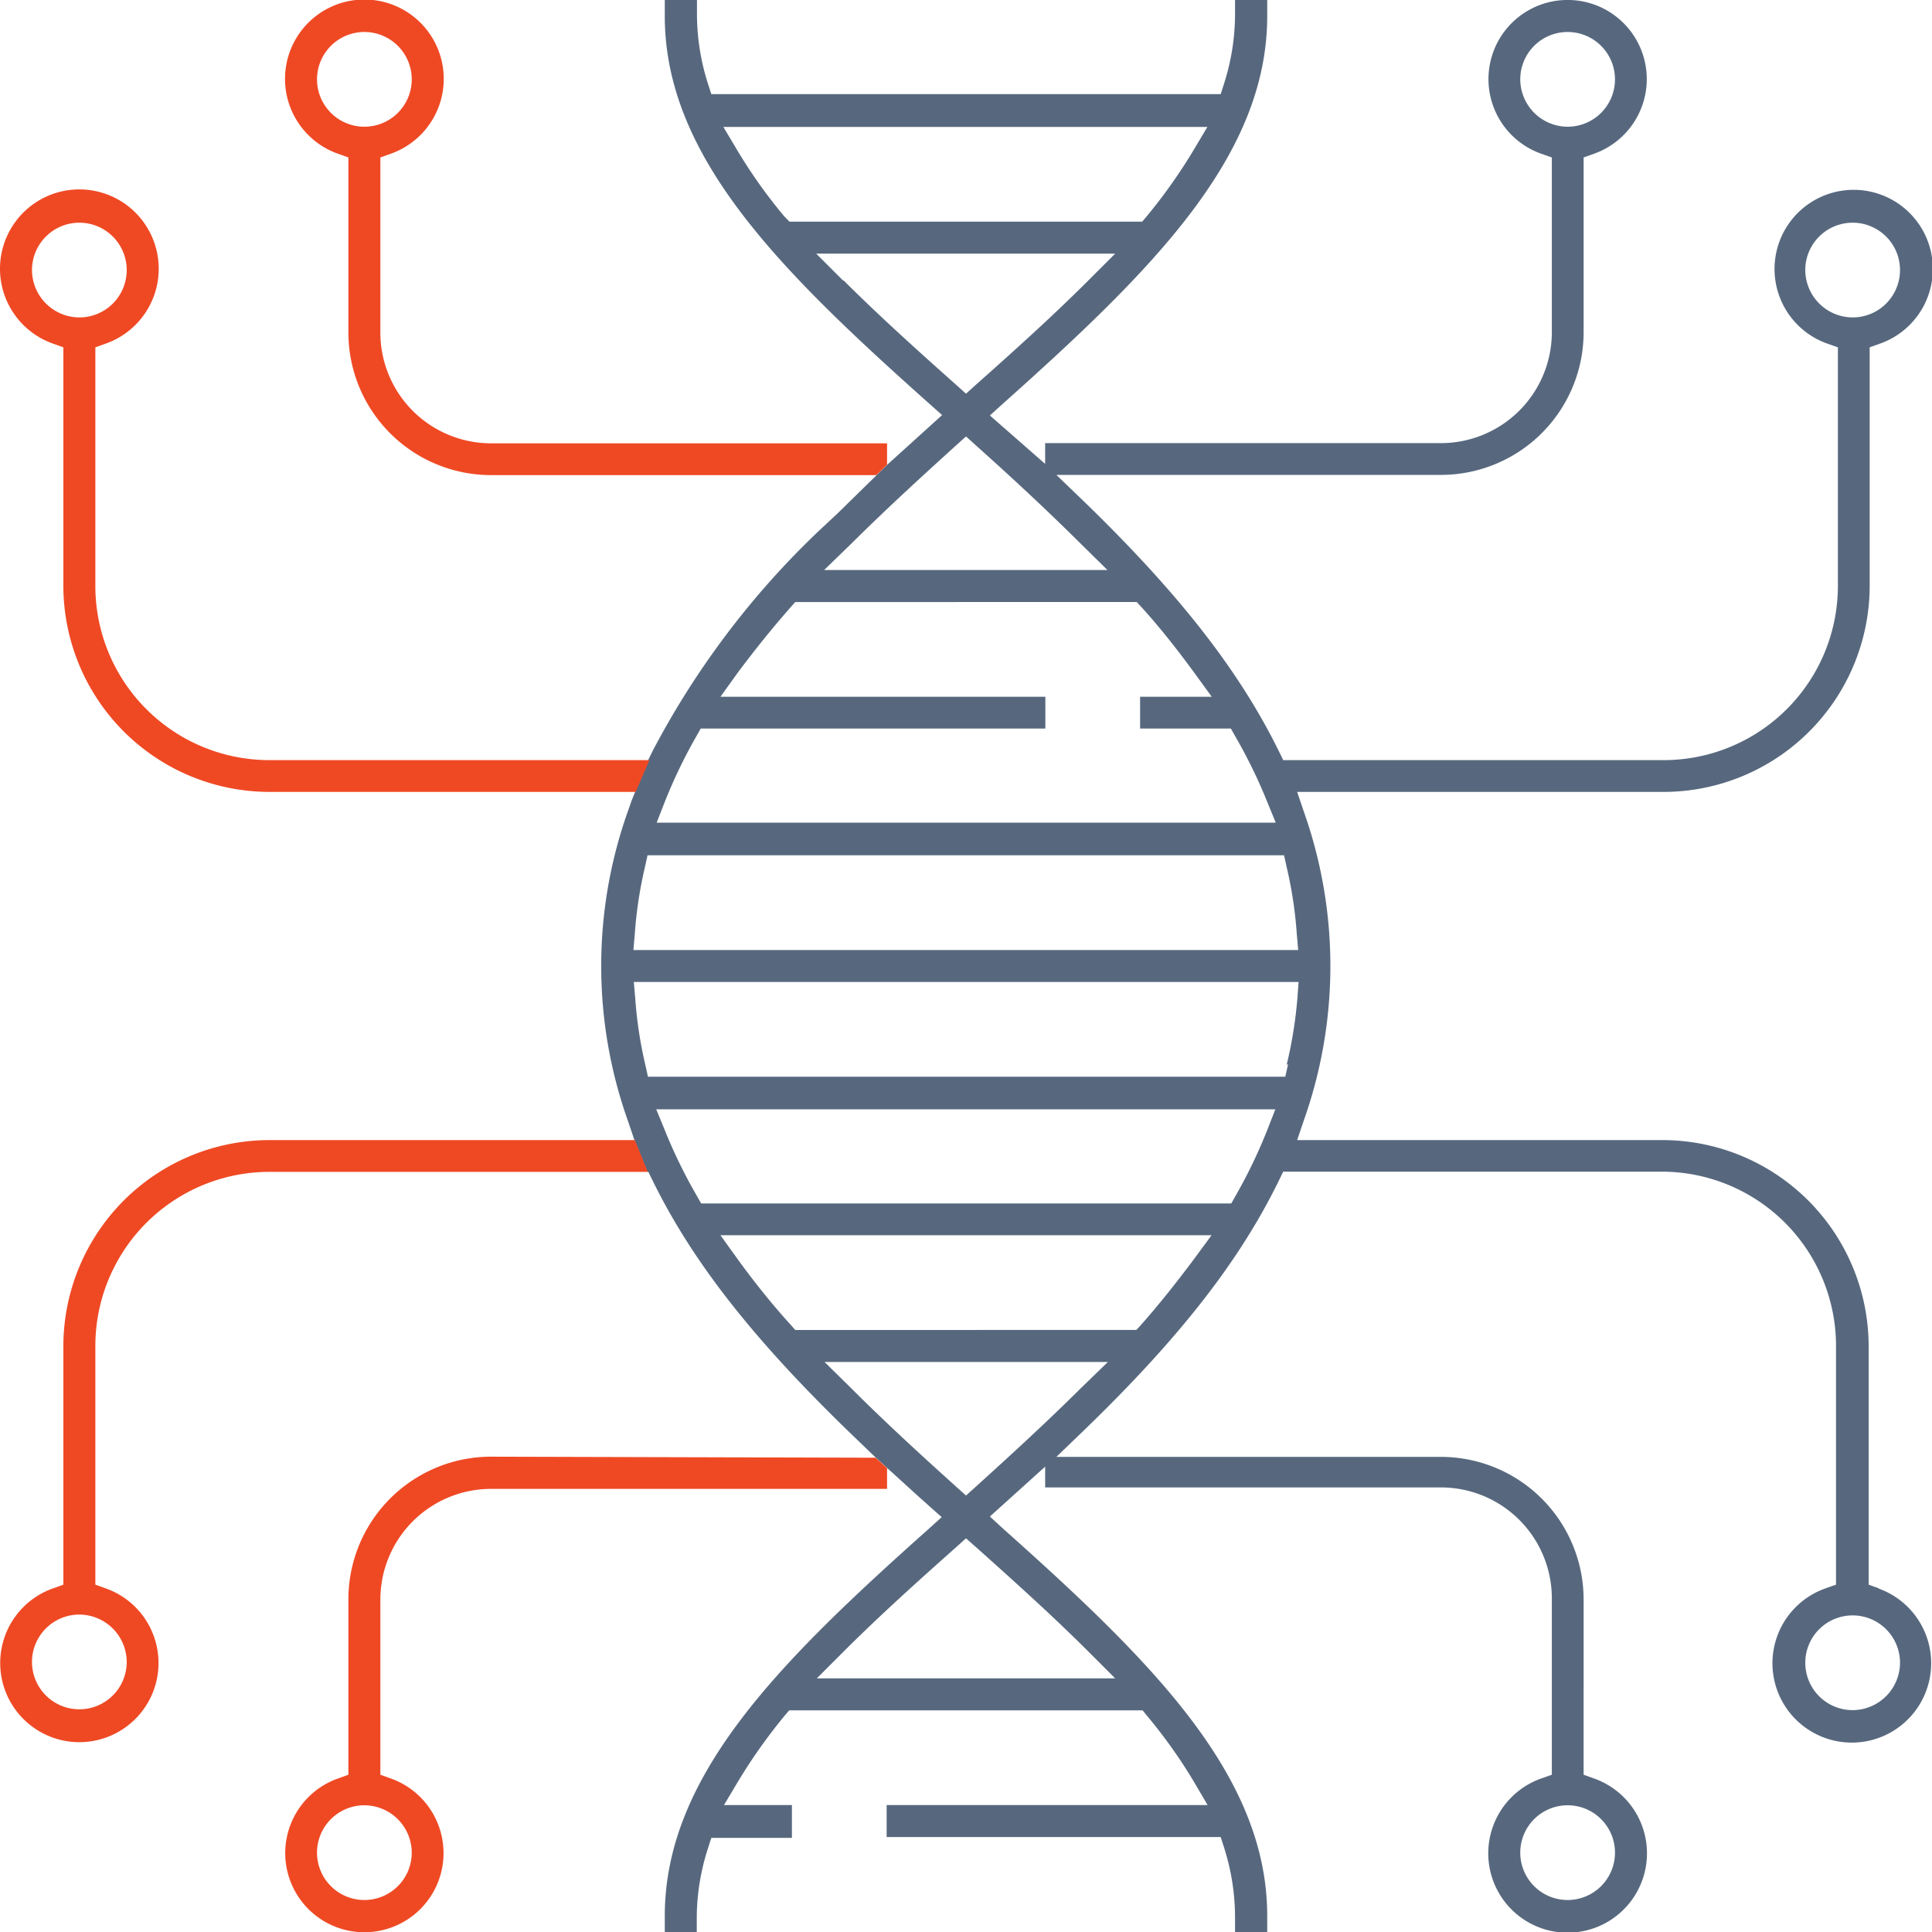
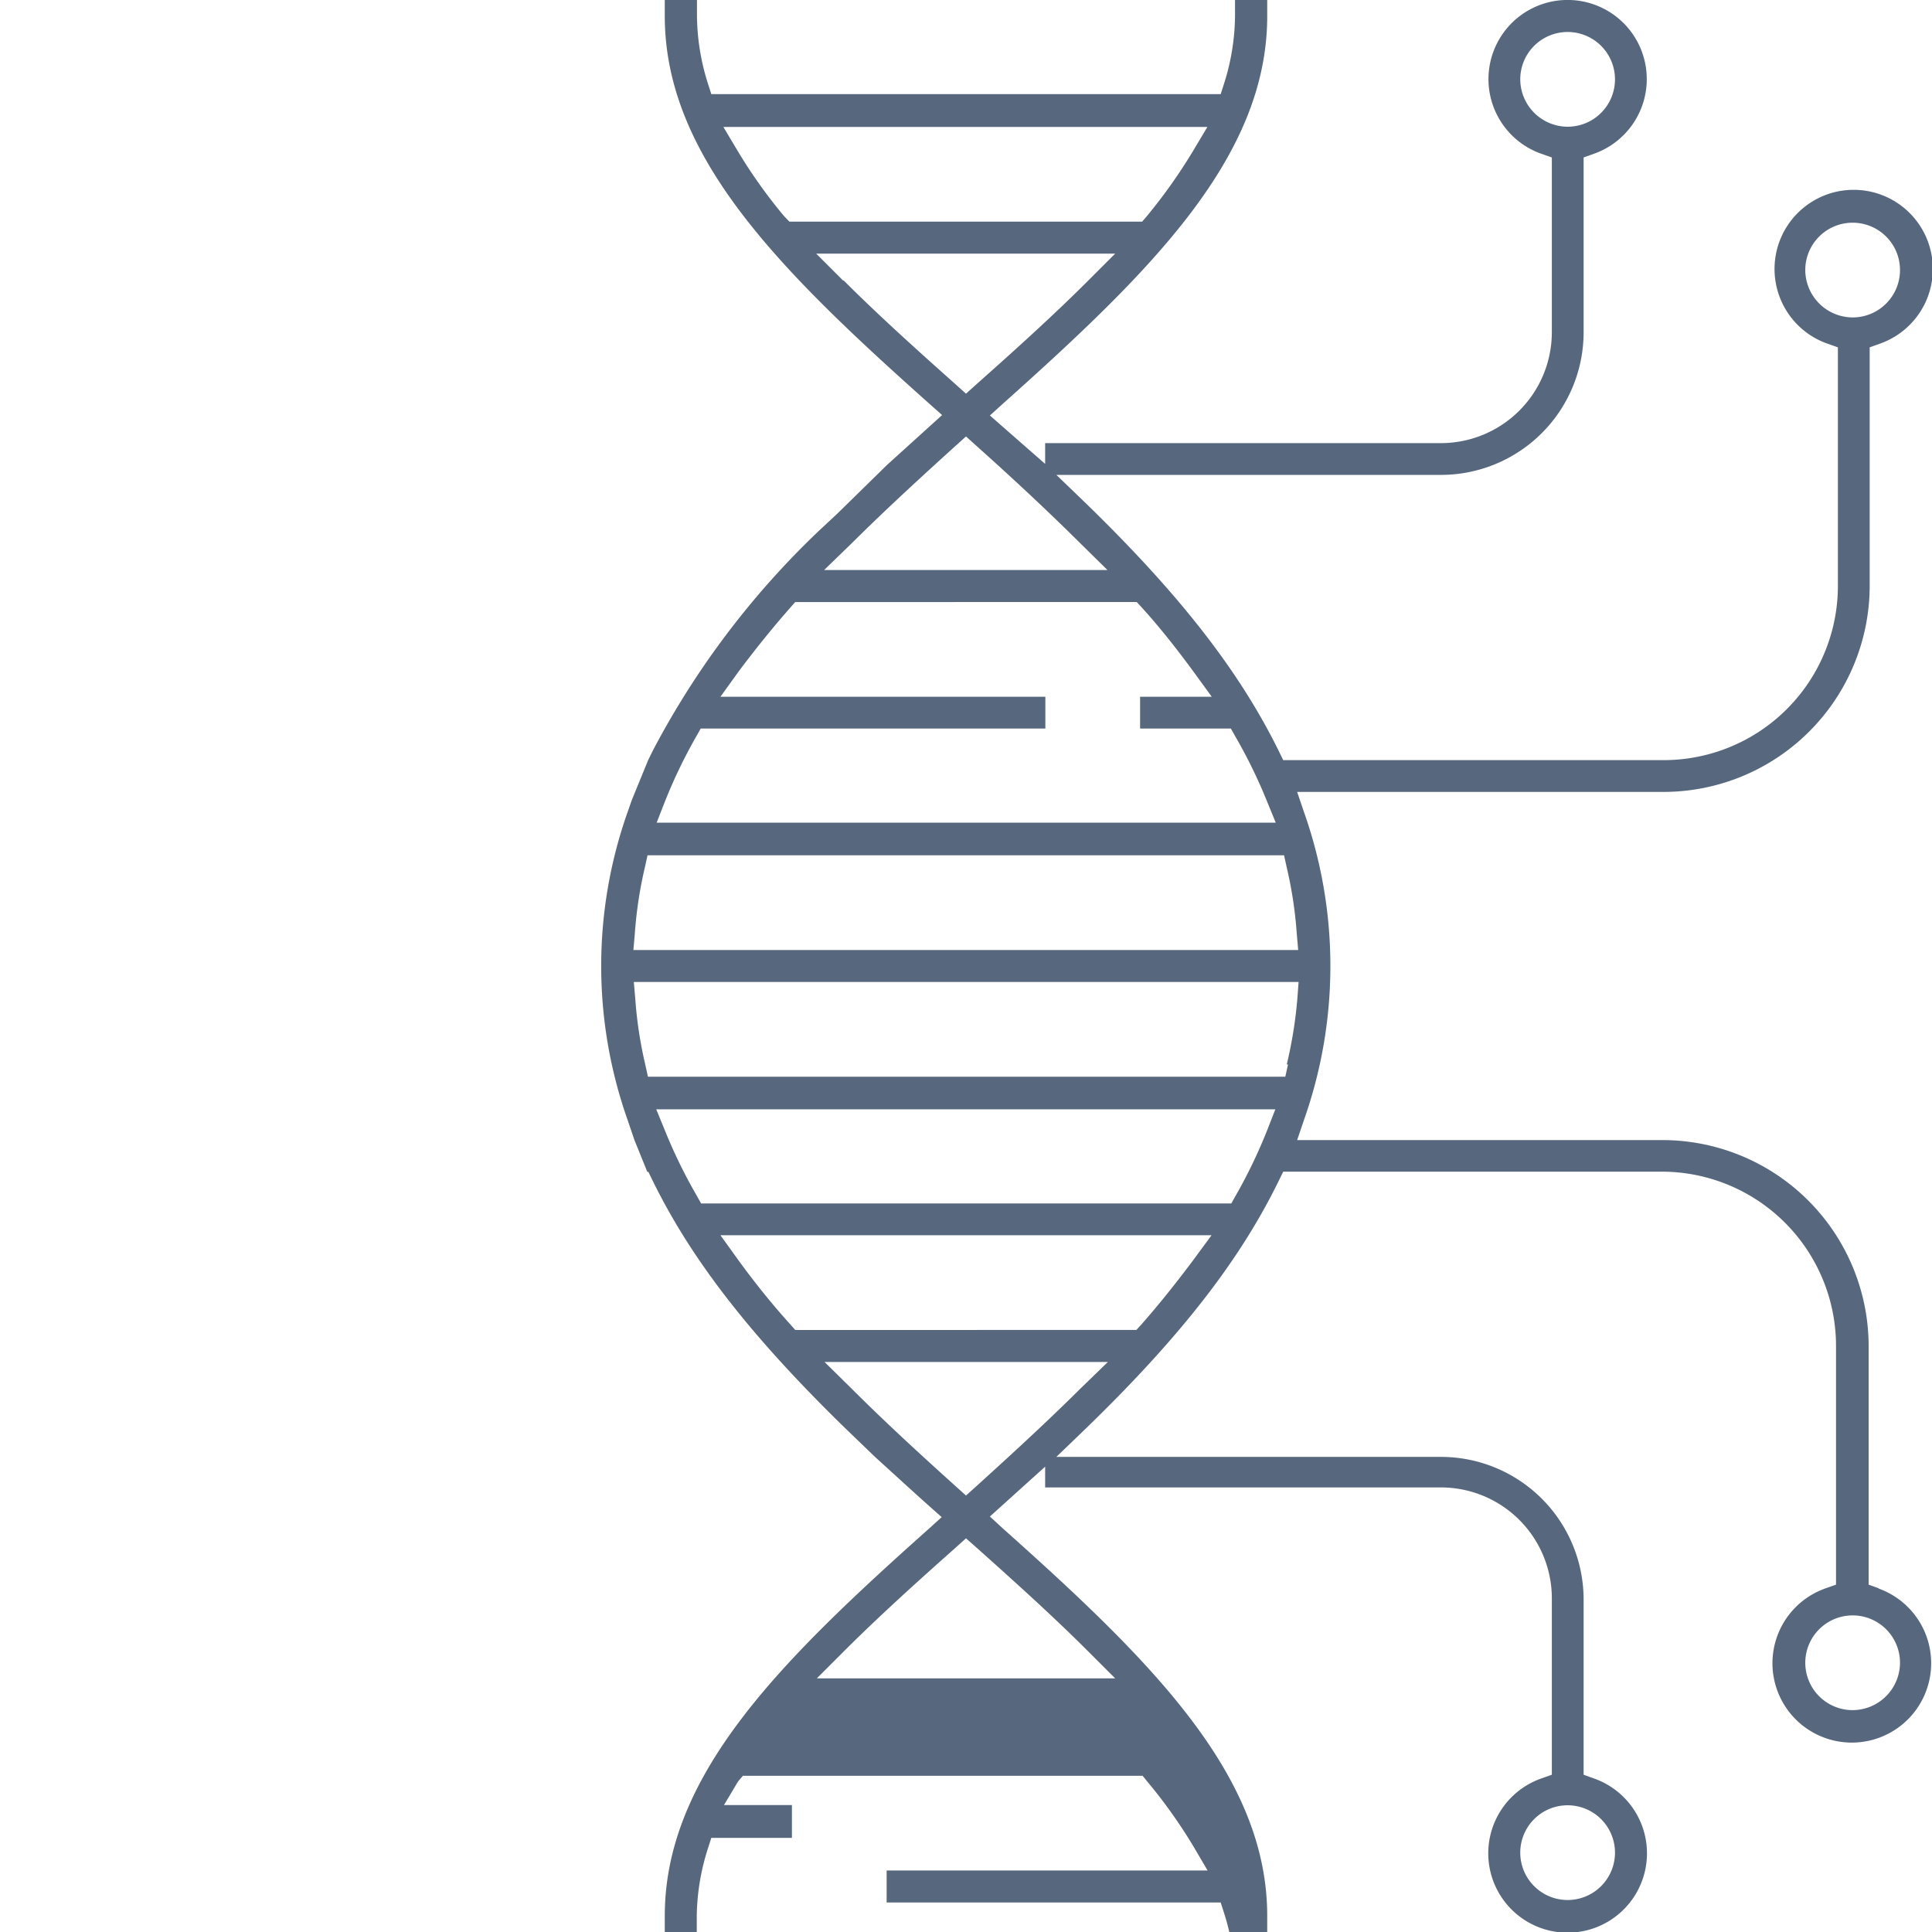
<svg xmlns="http://www.w3.org/2000/svg" id="Layer_1" data-name="Layer 1" viewBox="0 0 93 93">
  <defs>
    <style>.cls-1{fill:#57687e;}.cls-2{fill:#ef4924;}</style>
  </defs>
  <title>Biotechnology</title>
-   <path class="cls-1" d="M90.45,76.46l-.5-.18V64.79A9.93,9.93,0,0,0,80,54.88H62.44l.34-1a22.24,22.24,0,0,0,0-14.76l-.34-1H80A9.93,9.93,0,0,0,90,28.21V16.72l.5-.18a3.81,3.81,0,1,0-2.54,0l.51.18V28.21A8.39,8.39,0,0,1,80,36.59H61.77l-.21-.43c-1.9-3.86-4.78-7.56-9.36-12l-1.35-1.3H69.37A6.87,6.87,0,0,0,76.23,16V7.58l.5-.18a3.81,3.81,0,1,0-2.54,0l.51.18V16a5.34,5.34,0,0,1-5.33,5.33H50.31v1L47.65,20l.63-.57C55.48,13,61,7.53,61,.77V0H59.45V.77A11,11,0,0,1,58.93,4l-.17.53H34.24L34.07,4A11,11,0,0,1,33.55.77V0H32V.77C32,7.53,37.52,13,44.72,19.42l.63.56-2.64,2.39-2.42,2.37-.88.82a40.73,40.73,0,0,0-8,10.6l-.21.43h0l-.79,1.93-.21.6a22.24,22.24,0,0,0,0,14.76l.34,1,.62,1.53h.05l.21.43c1.9,3.87,4.79,7.56,9.36,12l1.35,1.3.55.5h0l1.45,1.32.57.51.63.56-.63.57C37.52,80,32,85.47,32,92.23V93h1.54v-.77A11,11,0,0,1,34.07,89l.17-.53h3.88V86.89H34.85l.68-1.14a26.26,26.26,0,0,1,2.23-3.15l.23-.27H55l.22.27a24.58,24.58,0,0,1,2.24,3.15l.67,1.14H42.68v1.54H58.76l.17.53a11,11,0,0,1,.52,3.27V93H61v-.77C61,85.47,55.48,80,48.28,73.58L47.65,73l2.66-2.4v1H69.37A5.34,5.34,0,0,1,74.7,77v8.43l-.51.18a3.82,3.82,0,1,0,2.54,0l-.5-.18V77a6.87,6.87,0,0,0-6.86-6.87H50.85l1.35-1.3c4.57-4.42,7.46-8.11,9.36-12l.21-.43H80a8.39,8.39,0,0,1,8.38,8.38V76.28l-.51.18a3.82,3.82,0,1,0,2.54,0ZM86.9,13a2.28,2.28,0,1,1,2.28,2.28A2.29,2.29,0,0,1,86.9,13ZM73.18,3.82A2.28,2.28,0,1,1,75.46,6.1,2.29,2.29,0,0,1,73.18,3.82Zm4.56,85.36a2.28,2.28,0,1,1-2.28-2.28A2.28,2.28,0,0,1,77.74,89.18Zm-40-78.78a24.58,24.58,0,0,1-2.24-3.15l-.68-1.14h23.3l-.68,1.14a25.93,25.93,0,0,1-2.23,3.15l-.23.27H38Zm2.84,3.1-1.29-1.29H53.68L52.39,13.5c-1.71,1.71-3.6,3.41-5.39,5l-.5.45L46,18.5C44.19,16.89,42.29,15.18,40.61,13.5ZM41,26.15c1.75-1.74,3.6-3.42,5-4.69l.5-.45.5.45c1.52,1.36,3.3,3,5,4.69l1.31,1.29H39.67ZM32,38.6a24.79,24.79,0,0,1,1.51-3.14l.22-.39H50.32V33.54H34.68l.87-1.21c.75-1,1.6-2.07,2.51-3.1l.22-.25H54.72l.23.25c.91,1,1.75,2.08,2.5,3.1l.88,1.21H54.88v1.53h4.37l.22.39A24.79,24.79,0,0,1,61,38.6l.41,1H31.61Zm-1.44,6.32a20.11,20.11,0,0,1,.48-3.16l.13-.59H61.81l.13.59a19.94,19.94,0,0,1,.48,3.16l.07.81h-32ZM52.39,79.5l1.29,1.29H39.32l1.29-1.29c1.71-1.71,3.6-3.41,5.39-5l.5-.45.51.45C48.89,76.18,50.72,77.83,52.39,79.5ZM52,66.85c-1.75,1.74-3.6,3.42-5,4.69l-.5.45-.5-.45c-1.52-1.37-3.31-3-5-4.69l-1.31-1.29H53.33Zm5.43-6.18c-.75,1-1.59,2.07-2.5,3.1l-.23.25H38.28l-.22-.25c-.91-1-1.76-2.07-2.51-3.1l-.87-1.21H58.32ZM61,54.4a24.79,24.79,0,0,1-1.51,3.14l-.22.39H33.75l-.22-.39A24.79,24.79,0,0,1,32,54.4l-.41-1H61.39Zm1-3.16-.13.59H31.19l-.13-.59a20.11,20.11,0,0,1-.48-3.16l-.07-.81h32l-.06.81A21.16,21.16,0,0,1,61.94,51.24ZM89.18,82.32A2.28,2.28,0,1,1,91.46,80,2.29,2.29,0,0,1,89.18,82.32Z" />
-   <path class="cls-2" d="M3.05,64.79V76.28l-.5.18a3.81,3.81,0,1,0,2.54,0l-.5-.18V64.79A8.38,8.38,0,0,1,13,56.41H31.18l-.62-1.53H13A9.93,9.93,0,0,0,3.05,64.79ZM6.1,80a2.28,2.28,0,1,1-2.28-2.28A2.29,2.29,0,0,1,6.1,80Z" />
-   <path class="cls-2" d="M4.59,28.21V16.72l.5-.18a3.82,3.82,0,1,0-2.54,0l.5.18V28.21A9.93,9.93,0,0,0,13,38.12h17.6l.66-1.53H13A8.38,8.38,0,0,1,4.59,28.21ZM1.54,13a2.28,2.28,0,1,1,2.28,2.28A2.29,2.29,0,0,1,1.54,13Z" />
-   <path class="cls-2" d="M23.63,70.12A6.87,6.87,0,0,0,16.77,77v8.43l-.5.18a3.81,3.81,0,1,0,2.54,0l-.5-.18V77a5.33,5.33,0,0,1,5.32-5.33H42.7v-1l-.55-.5ZM19.82,89.18a2.28,2.28,0,1,1-2.28-2.28A2.29,2.29,0,0,1,19.82,89.18Z" />
-   <path class="cls-2" d="M42.7,21.34H23.63A5.33,5.33,0,0,1,18.31,16V7.58l.5-.18a3.82,3.82,0,1,0-2.54,0l.5.18V16a6.87,6.87,0,0,0,6.86,6.87H42.19l.51-.5ZM15.26,3.82A2.28,2.28,0,1,1,17.54,6.1,2.28,2.28,0,0,1,15.26,3.82Z" />
+   <path class="cls-1" d="M90.45,76.46l-.5-.18V64.79A9.93,9.93,0,0,0,80,54.88H62.44l.34-1a22.24,22.24,0,0,0,0-14.76l-.34-1H80A9.93,9.93,0,0,0,90,28.21V16.72l.5-.18a3.81,3.81,0,1,0-2.54,0l.51.18V28.21A8.39,8.39,0,0,1,80,36.59H61.77l-.21-.43c-1.9-3.86-4.78-7.56-9.36-12l-1.35-1.3H69.37A6.87,6.87,0,0,0,76.23,16V7.58l.5-.18a3.81,3.81,0,1,0-2.54,0l.51.18V16a5.34,5.34,0,0,1-5.33,5.33H50.31v1L47.65,20l.63-.57C55.48,13,61,7.53,61,.77V0H59.45V.77A11,11,0,0,1,58.93,4l-.17.53H34.24L34.07,4A11,11,0,0,1,33.55.77V0H32V.77C32,7.53,37.52,13,44.72,19.42l.63.56-2.64,2.39-2.42,2.37-.88.82a40.73,40.73,0,0,0-8,10.6l-.21.43h0l-.79,1.93-.21.6a22.24,22.24,0,0,0,0,14.76l.34,1,.62,1.53h.05l.21.43c1.9,3.87,4.79,7.56,9.36,12l1.35,1.3.55.5h0l1.45,1.32.57.51.63.56-.63.57C37.52,80,32,85.47,32,92.23V93h1.54v-.77A11,11,0,0,1,34.07,89l.17-.53h3.88V86.89H34.85l.68-1.14l.23-.27H55l.22.27a24.58,24.58,0,0,1,2.24,3.15l.67,1.14H42.68v1.54H58.76l.17.53a11,11,0,0,1,.52,3.27V93H61v-.77C61,85.47,55.48,80,48.28,73.58L47.65,73l2.66-2.4v1H69.37A5.34,5.34,0,0,1,74.7,77v8.43l-.51.18a3.82,3.82,0,1,0,2.54,0l-.5-.18V77a6.87,6.87,0,0,0-6.86-6.87H50.85l1.35-1.3c4.57-4.42,7.46-8.11,9.36-12l.21-.43H80a8.39,8.39,0,0,1,8.38,8.38V76.28l-.51.18a3.82,3.82,0,1,0,2.54,0ZM86.9,13a2.28,2.28,0,1,1,2.28,2.28A2.29,2.29,0,0,1,86.9,13ZM73.18,3.82A2.28,2.28,0,1,1,75.46,6.1,2.29,2.29,0,0,1,73.18,3.82Zm4.56,85.36a2.28,2.28,0,1,1-2.28-2.28A2.28,2.28,0,0,1,77.74,89.18Zm-40-78.78a24.58,24.58,0,0,1-2.24-3.15l-.68-1.14h23.3l-.68,1.14a25.93,25.93,0,0,1-2.23,3.15l-.23.27H38Zm2.84,3.1-1.29-1.29H53.68L52.39,13.5c-1.71,1.71-3.6,3.41-5.39,5l-.5.45L46,18.5C44.19,16.89,42.29,15.18,40.61,13.5ZM41,26.15c1.75-1.74,3.6-3.42,5-4.69l.5-.45.5.45c1.52,1.36,3.3,3,5,4.69l1.31,1.29H39.67ZM32,38.6a24.79,24.79,0,0,1,1.51-3.14l.22-.39H50.32V33.54H34.68l.87-1.21c.75-1,1.6-2.07,2.51-3.1l.22-.25H54.72l.23.25c.91,1,1.75,2.08,2.5,3.1l.88,1.21H54.88v1.53h4.37l.22.39A24.79,24.79,0,0,1,61,38.6l.41,1H31.61Zm-1.44,6.32a20.11,20.11,0,0,1,.48-3.16l.13-.59H61.81l.13.59a19.94,19.94,0,0,1,.48,3.16l.07.81h-32ZM52.39,79.5l1.29,1.29H39.32l1.29-1.29c1.71-1.71,3.6-3.41,5.39-5l.5-.45.51.45C48.89,76.18,50.72,77.83,52.39,79.5ZM52,66.85c-1.75,1.74-3.6,3.42-5,4.69l-.5.45-.5-.45c-1.52-1.37-3.31-3-5-4.69l-1.31-1.29H53.33Zm5.43-6.18c-.75,1-1.59,2.07-2.5,3.1l-.23.25H38.28l-.22-.25c-.91-1-1.76-2.07-2.51-3.1l-.87-1.21H58.32ZM61,54.4a24.79,24.79,0,0,1-1.51,3.14l-.22.39H33.75l-.22-.39A24.79,24.79,0,0,1,32,54.4l-.41-1H61.39Zm1-3.16-.13.59H31.19l-.13-.59a20.11,20.11,0,0,1-.48-3.16l-.07-.81h32l-.06.81A21.16,21.16,0,0,1,61.94,51.24ZM89.18,82.32A2.28,2.28,0,1,1,91.46,80,2.29,2.29,0,0,1,89.18,82.32Z" />
</svg>